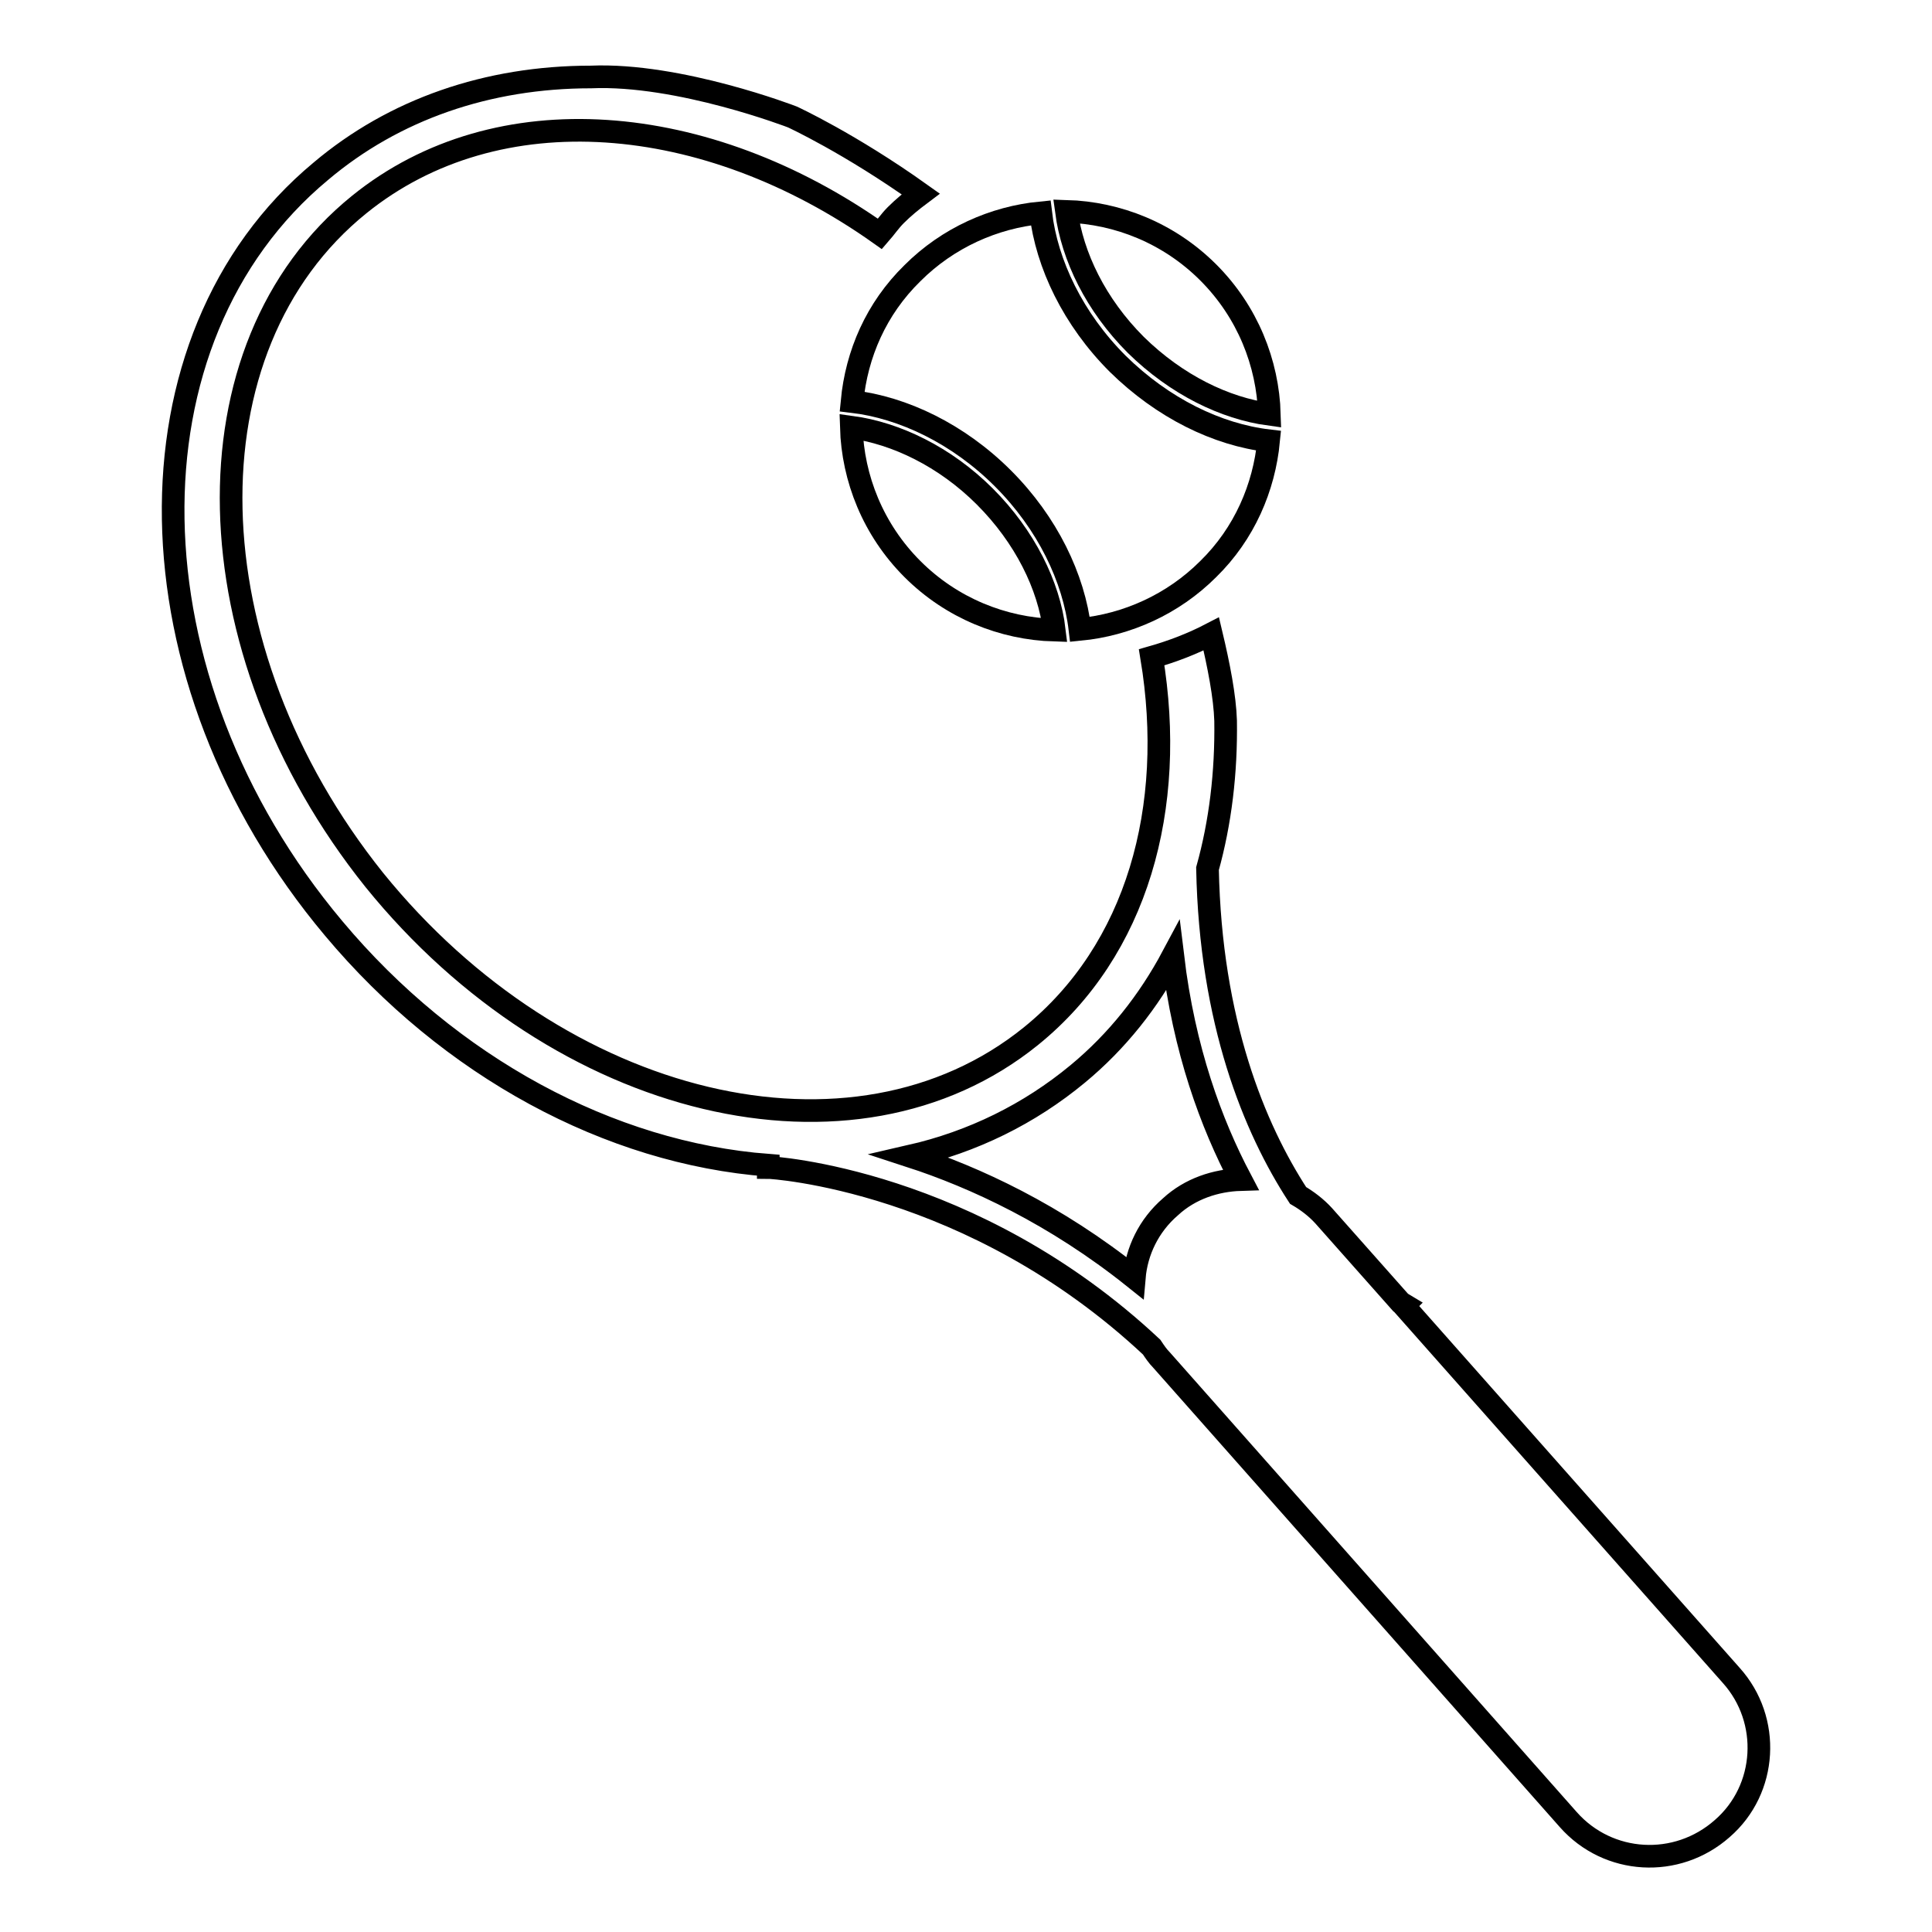
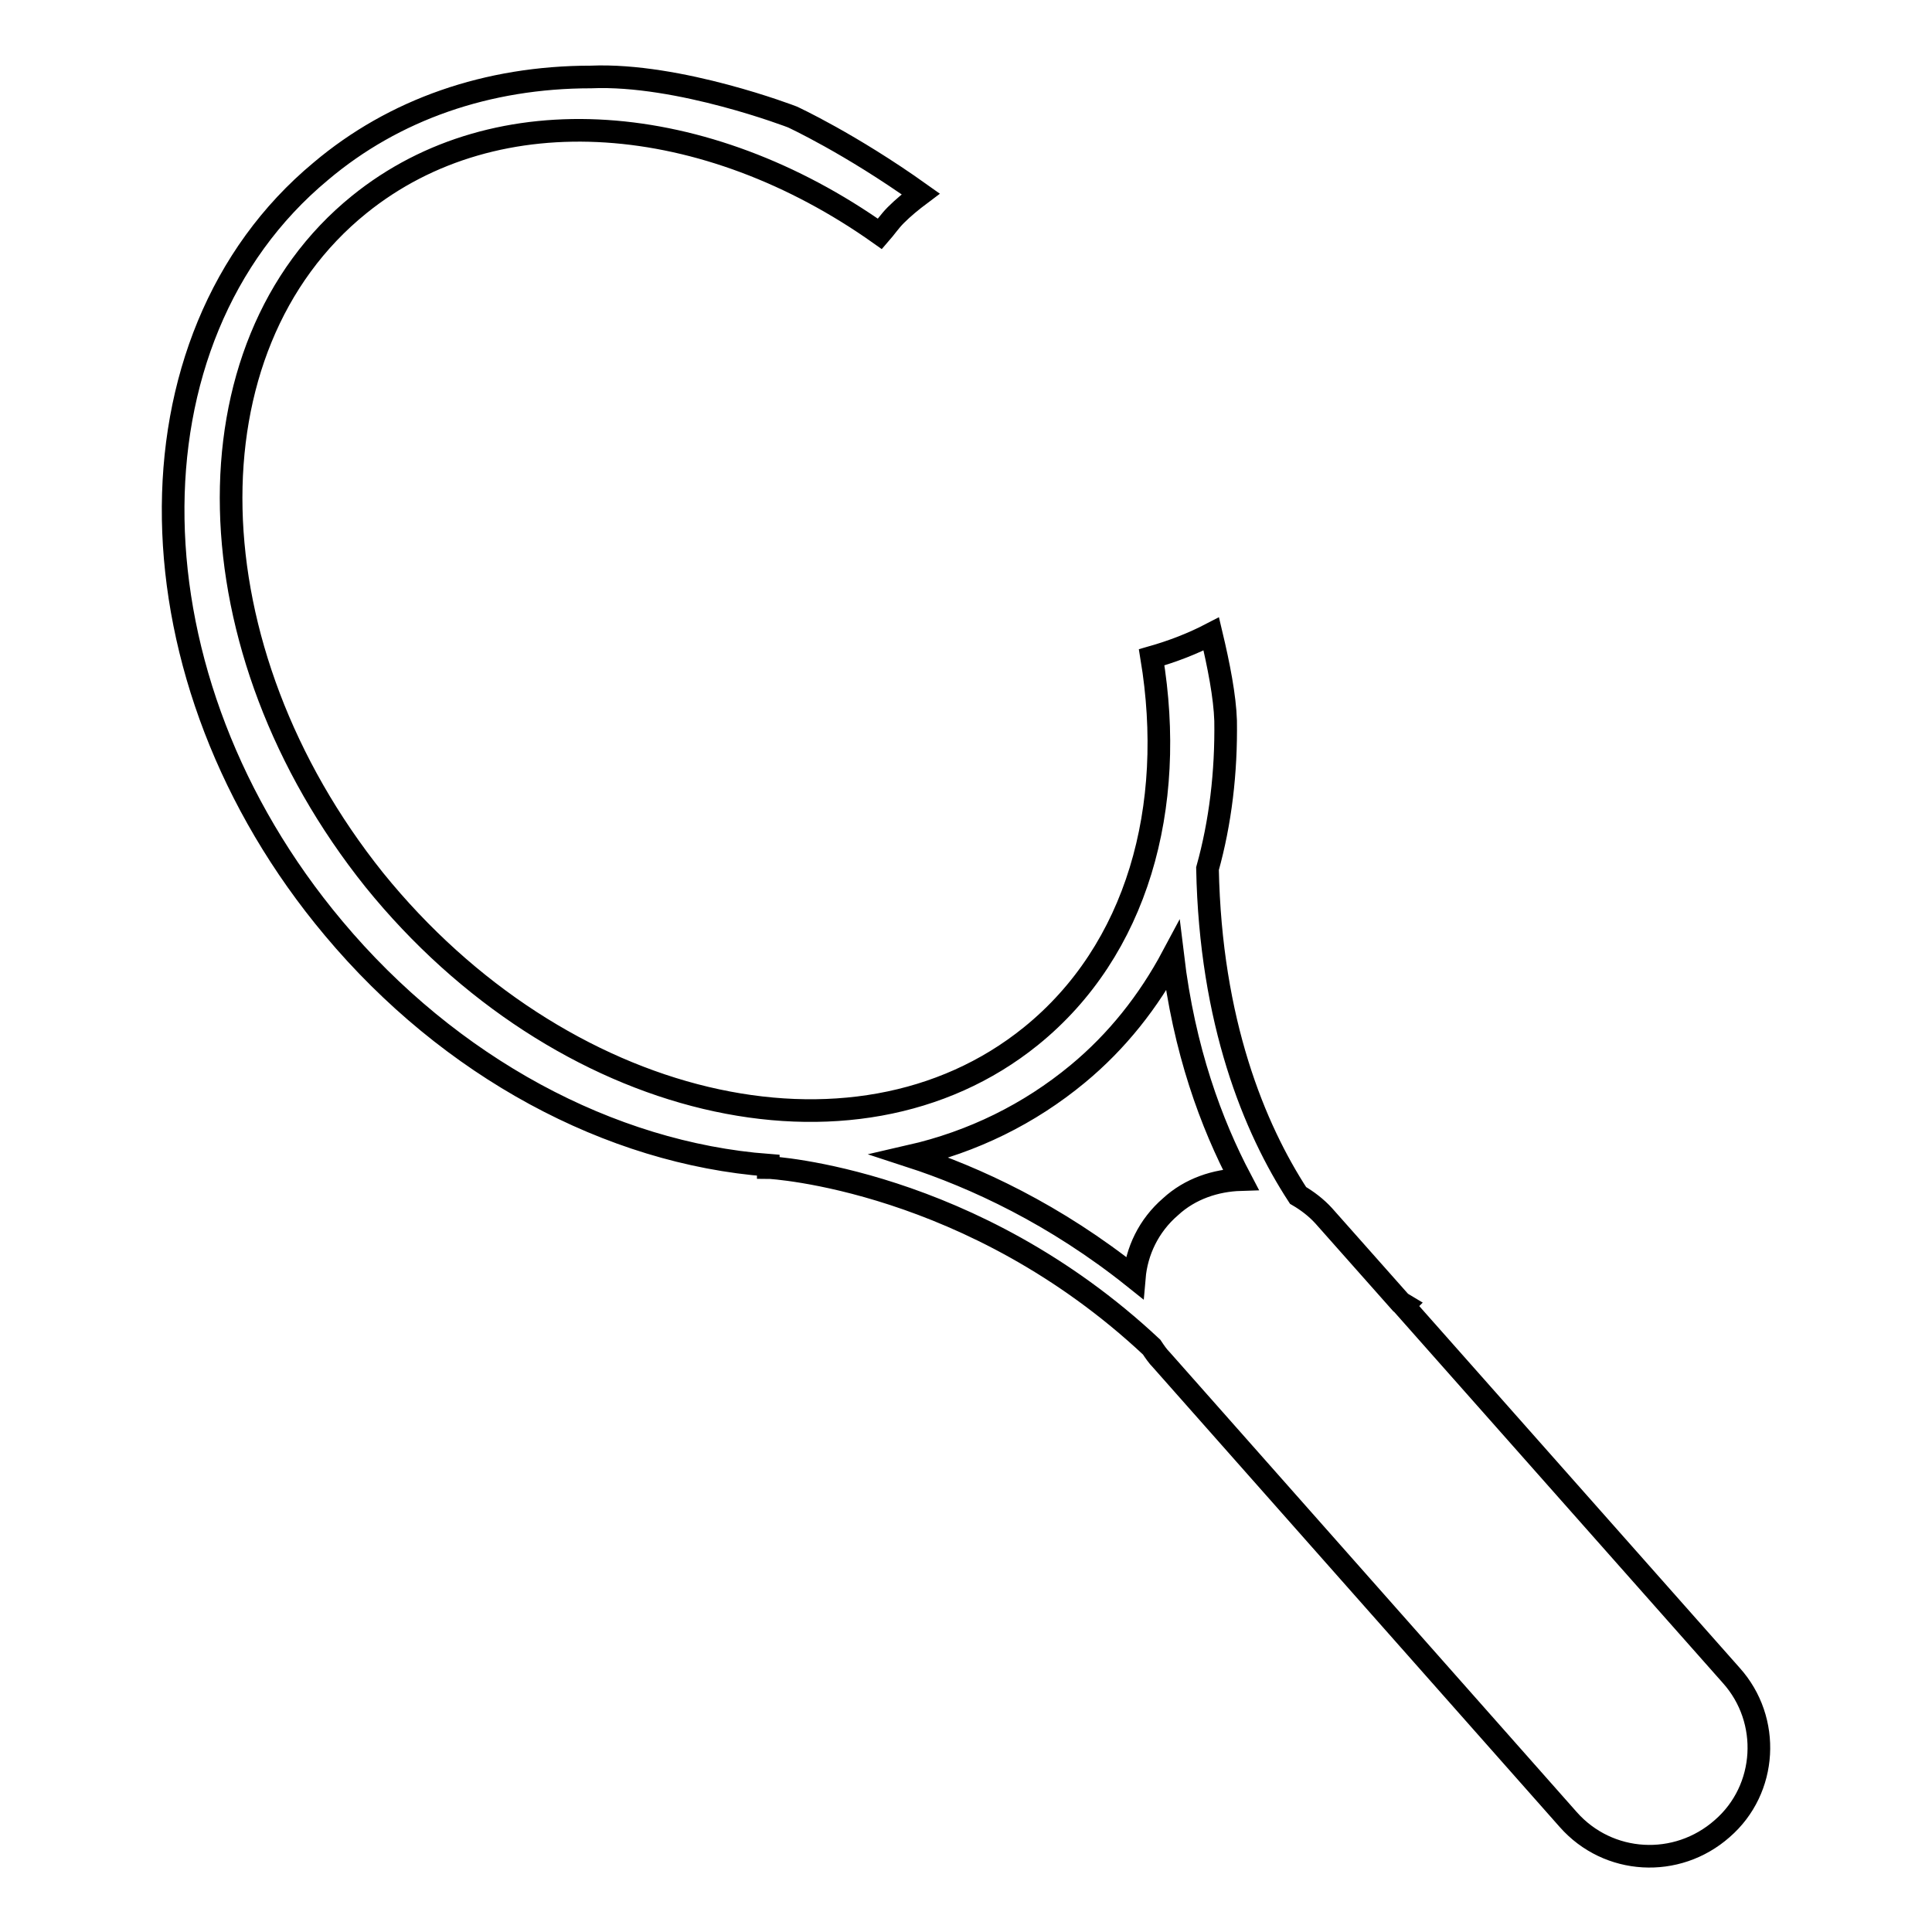
<svg xmlns="http://www.w3.org/2000/svg" version="1.1" x="0px" y="0px" viewBox="0 0 256 256" enable-background="new 0 0 256 256" xml:space="preserve">
  <g>
    <g>
      <g>
        <g>
          <path stroke-width="3" fill-opacity="0" stroke="#000000" d="M229.4,222L186,173l0.1-0.1l-0.5-0.3l-10.2-11.5c-1-1.1-2.2-2-3.4-2.7c-5.8-8.9-11.6-23-12-43.3c1.7-6.1,2.5-12.7,2.4-19.6c-0.1-3.2-0.9-7.3-1.9-11.5c-2.5,1.3-5.1,2.3-7.9,3.1c3.3,19.9-1.9,38.8-16,50.2c-23.5,19-62.4,9.7-87-20.7C25.1,86,24.2,46,47.6,27.1c18.3-14.8,46-12.4,69,3.9c0.7-0.8,1.3-1.7,2.1-2.5c1-1,2.1-1.9,3.3-2.8c-9.4-6.7-17-10.2-17-10.2s-15-5.8-26.7-5.3c-13.7,0-26.1,4.3-35.8,12.5C15.8,44.9,16.5,90,44.2,123c15.4,18.4,36.6,29.8,57.6,31.4v0.3c0.3,0,27,1.5,50.8,23.8c0.4,0.6,0.8,1.2,1.3,1.7l53.9,60.9c5.3,6,14.4,6.5,20.4,1.2C234.2,237.1,234.7,227.9,229.4,222z M155.1,159.9c-2.9,2.5-4.5,5.9-4.8,9.4c-10.5-8.4-21.1-13.3-29.7-16.1c8.3-1.9,15.8-5.6,22.2-10.9c5.2-4.3,9.4-9.6,12.6-15.6c1.5,12.5,5.1,22.2,9,29.6C161.1,156.4,157.7,157.5,155.1,159.9z" />
-           <path stroke-width="3" fill-opacity="0" stroke="#000000" d="M112.9,53.2c6.8,0.8,14.1,4.3,20,10.2c5.9,5.9,9.4,13.2,10.2,20c6.2-0.6,12.3-3.3,17-8c4.8-4.7,7.4-10.8,8-17c-6.8-0.8-14-4.3-20-10.2c-5.9-5.9-9.4-13.2-10.2-20c-6.2,0.6-12.3,3.3-17,8C116.1,40.9,113.5,46.9,112.9,53.2z" />
-           <path stroke-width="3" fill-opacity="0" stroke="#000000" d="M168.2,54.9c-0.2-6.8-2.9-13.6-8.1-18.8c-5.2-5.2-12-7.9-18.8-8.1c0.8,6,3.9,12.4,9.2,17.7C155.9,51,162.3,54.1,168.2,54.9z" />
-           <path stroke-width="3" fill-opacity="0" stroke="#000000" d="M112.8,56.6c0.2,6.8,2.9,13.6,8.1,18.8c5.2,5.2,12,7.9,18.8,8.1c-0.7-5.9-3.9-12.4-9.2-17.7C125.2,60.5,118.7,57.4,112.8,56.6z" />
        </g>
      </g>
      <g />
      <g />
      <g />
      <g />
      <g />
      <g />
      <g />
      <g />
      <g />
      <g />
      <g />
      <g />
      <g />
      <g />
      <g />
    </g>
  </g>
</svg>